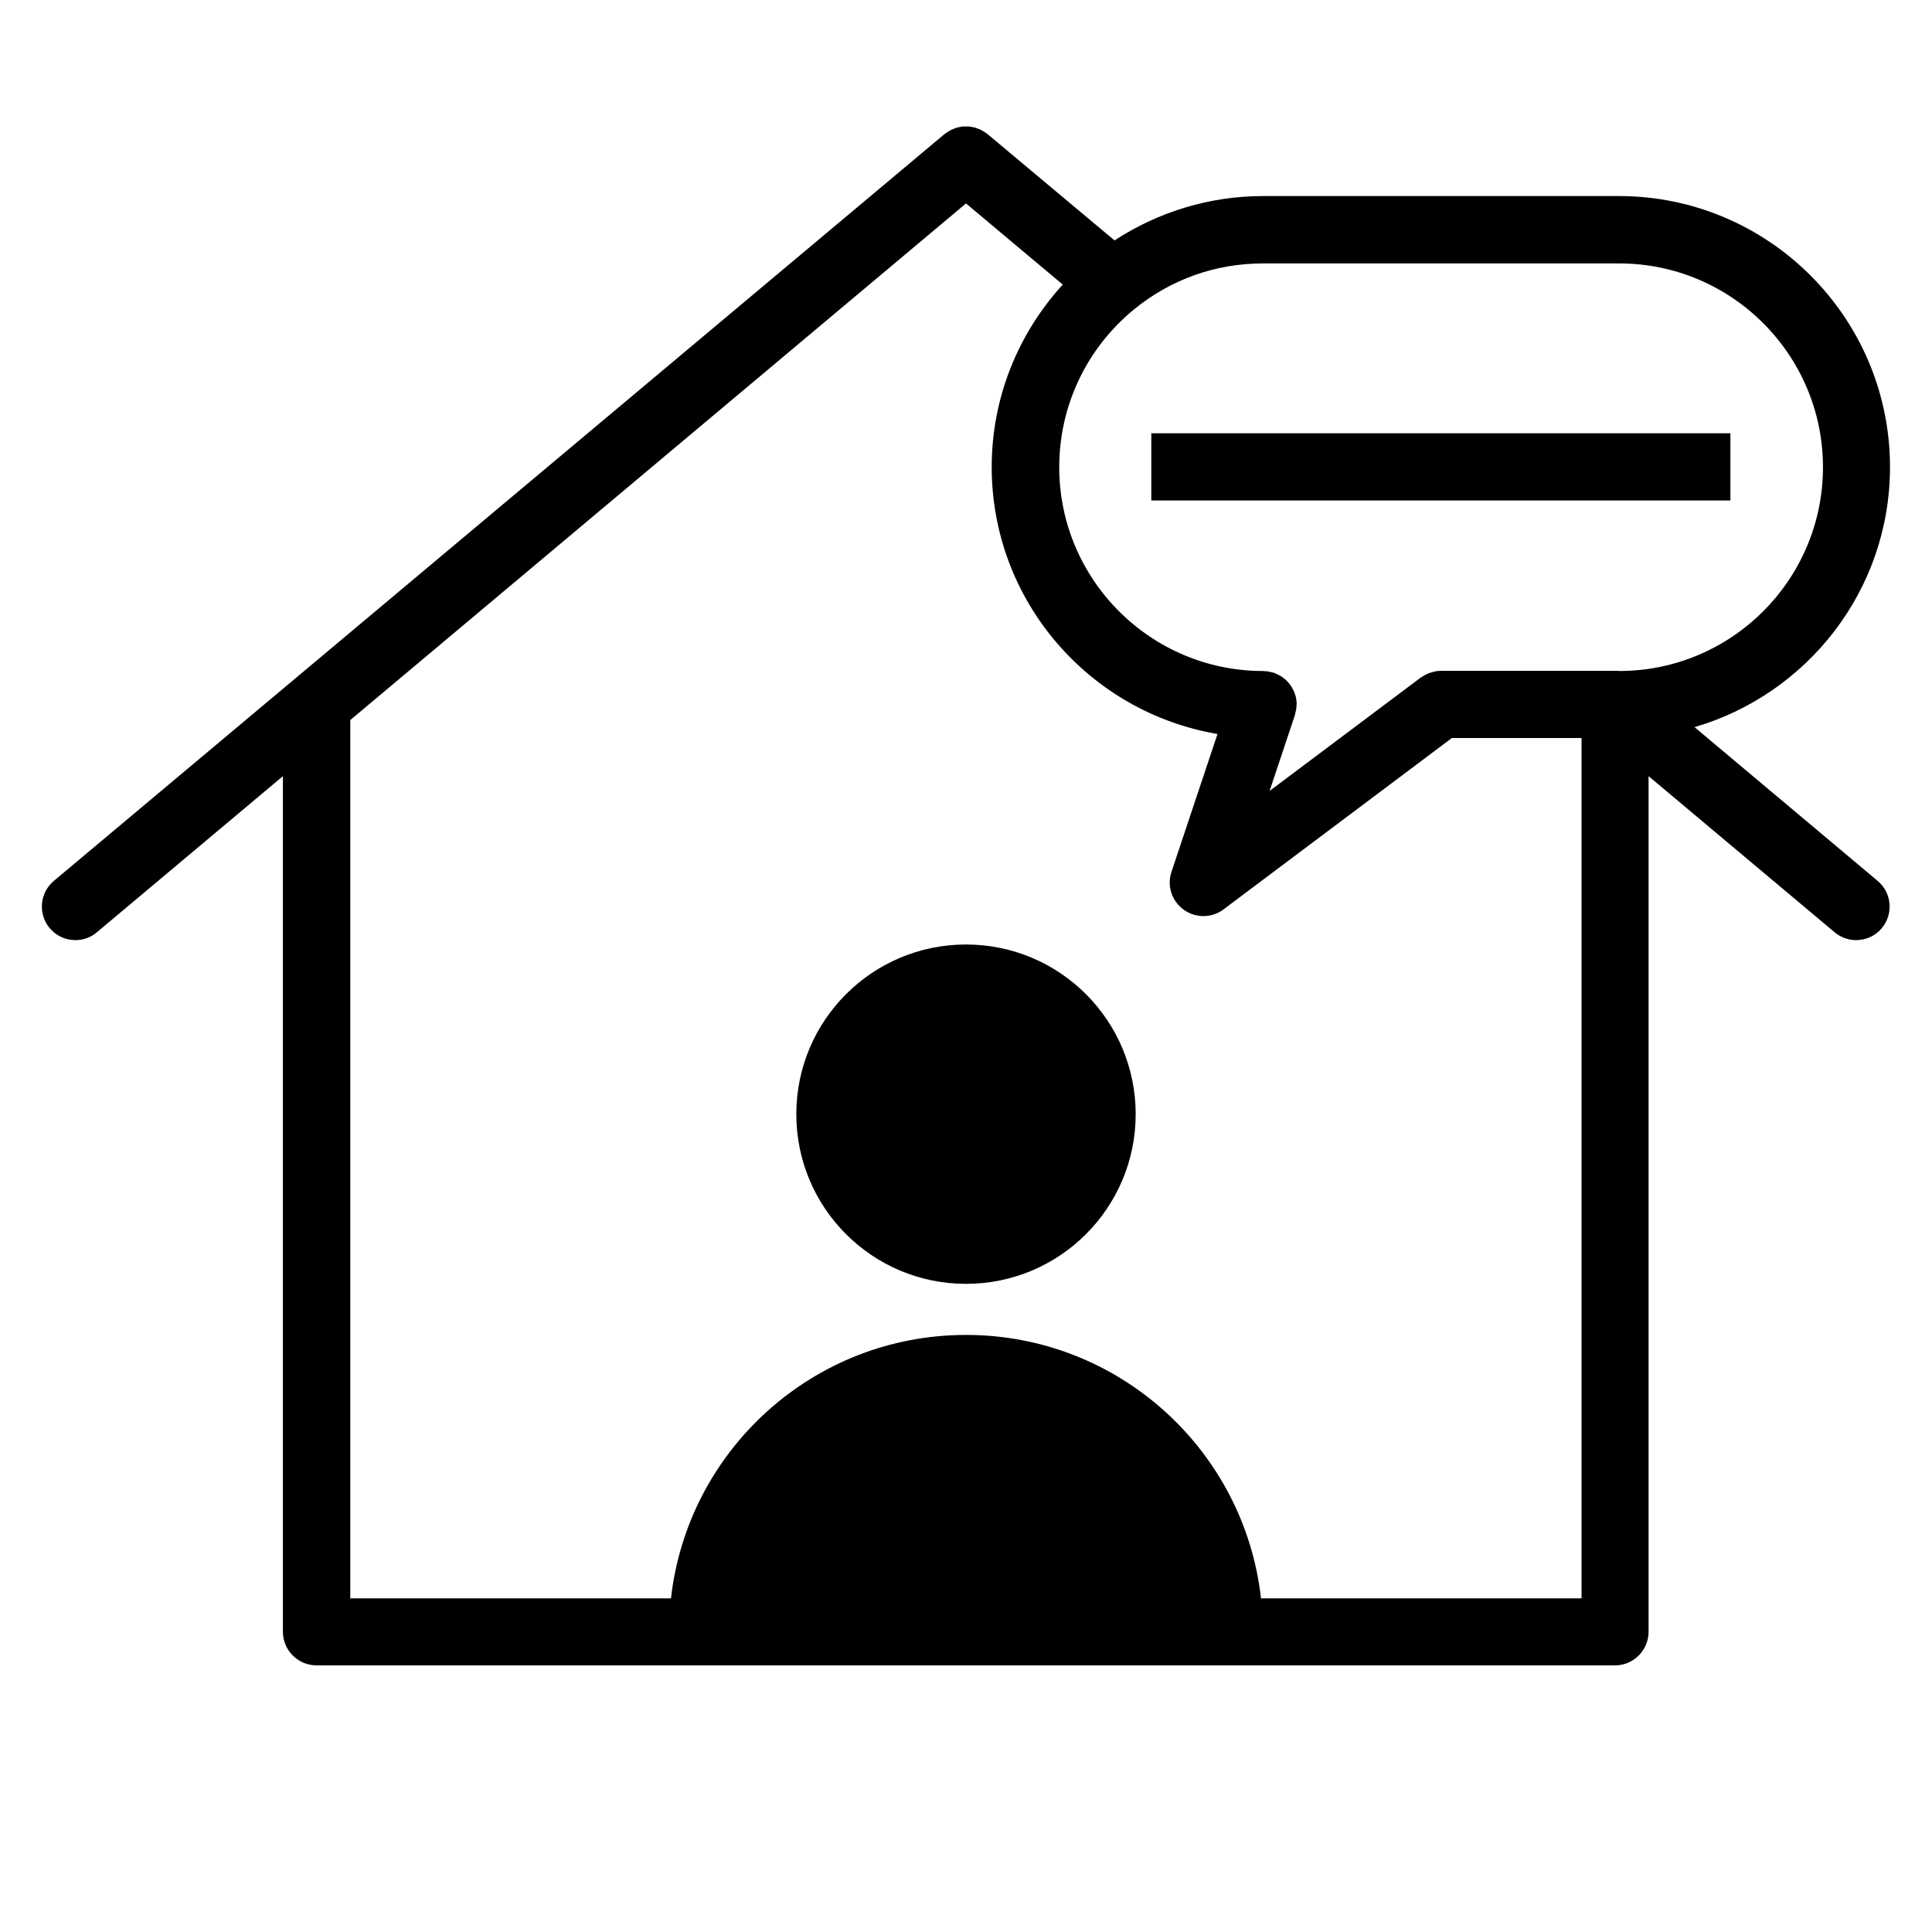
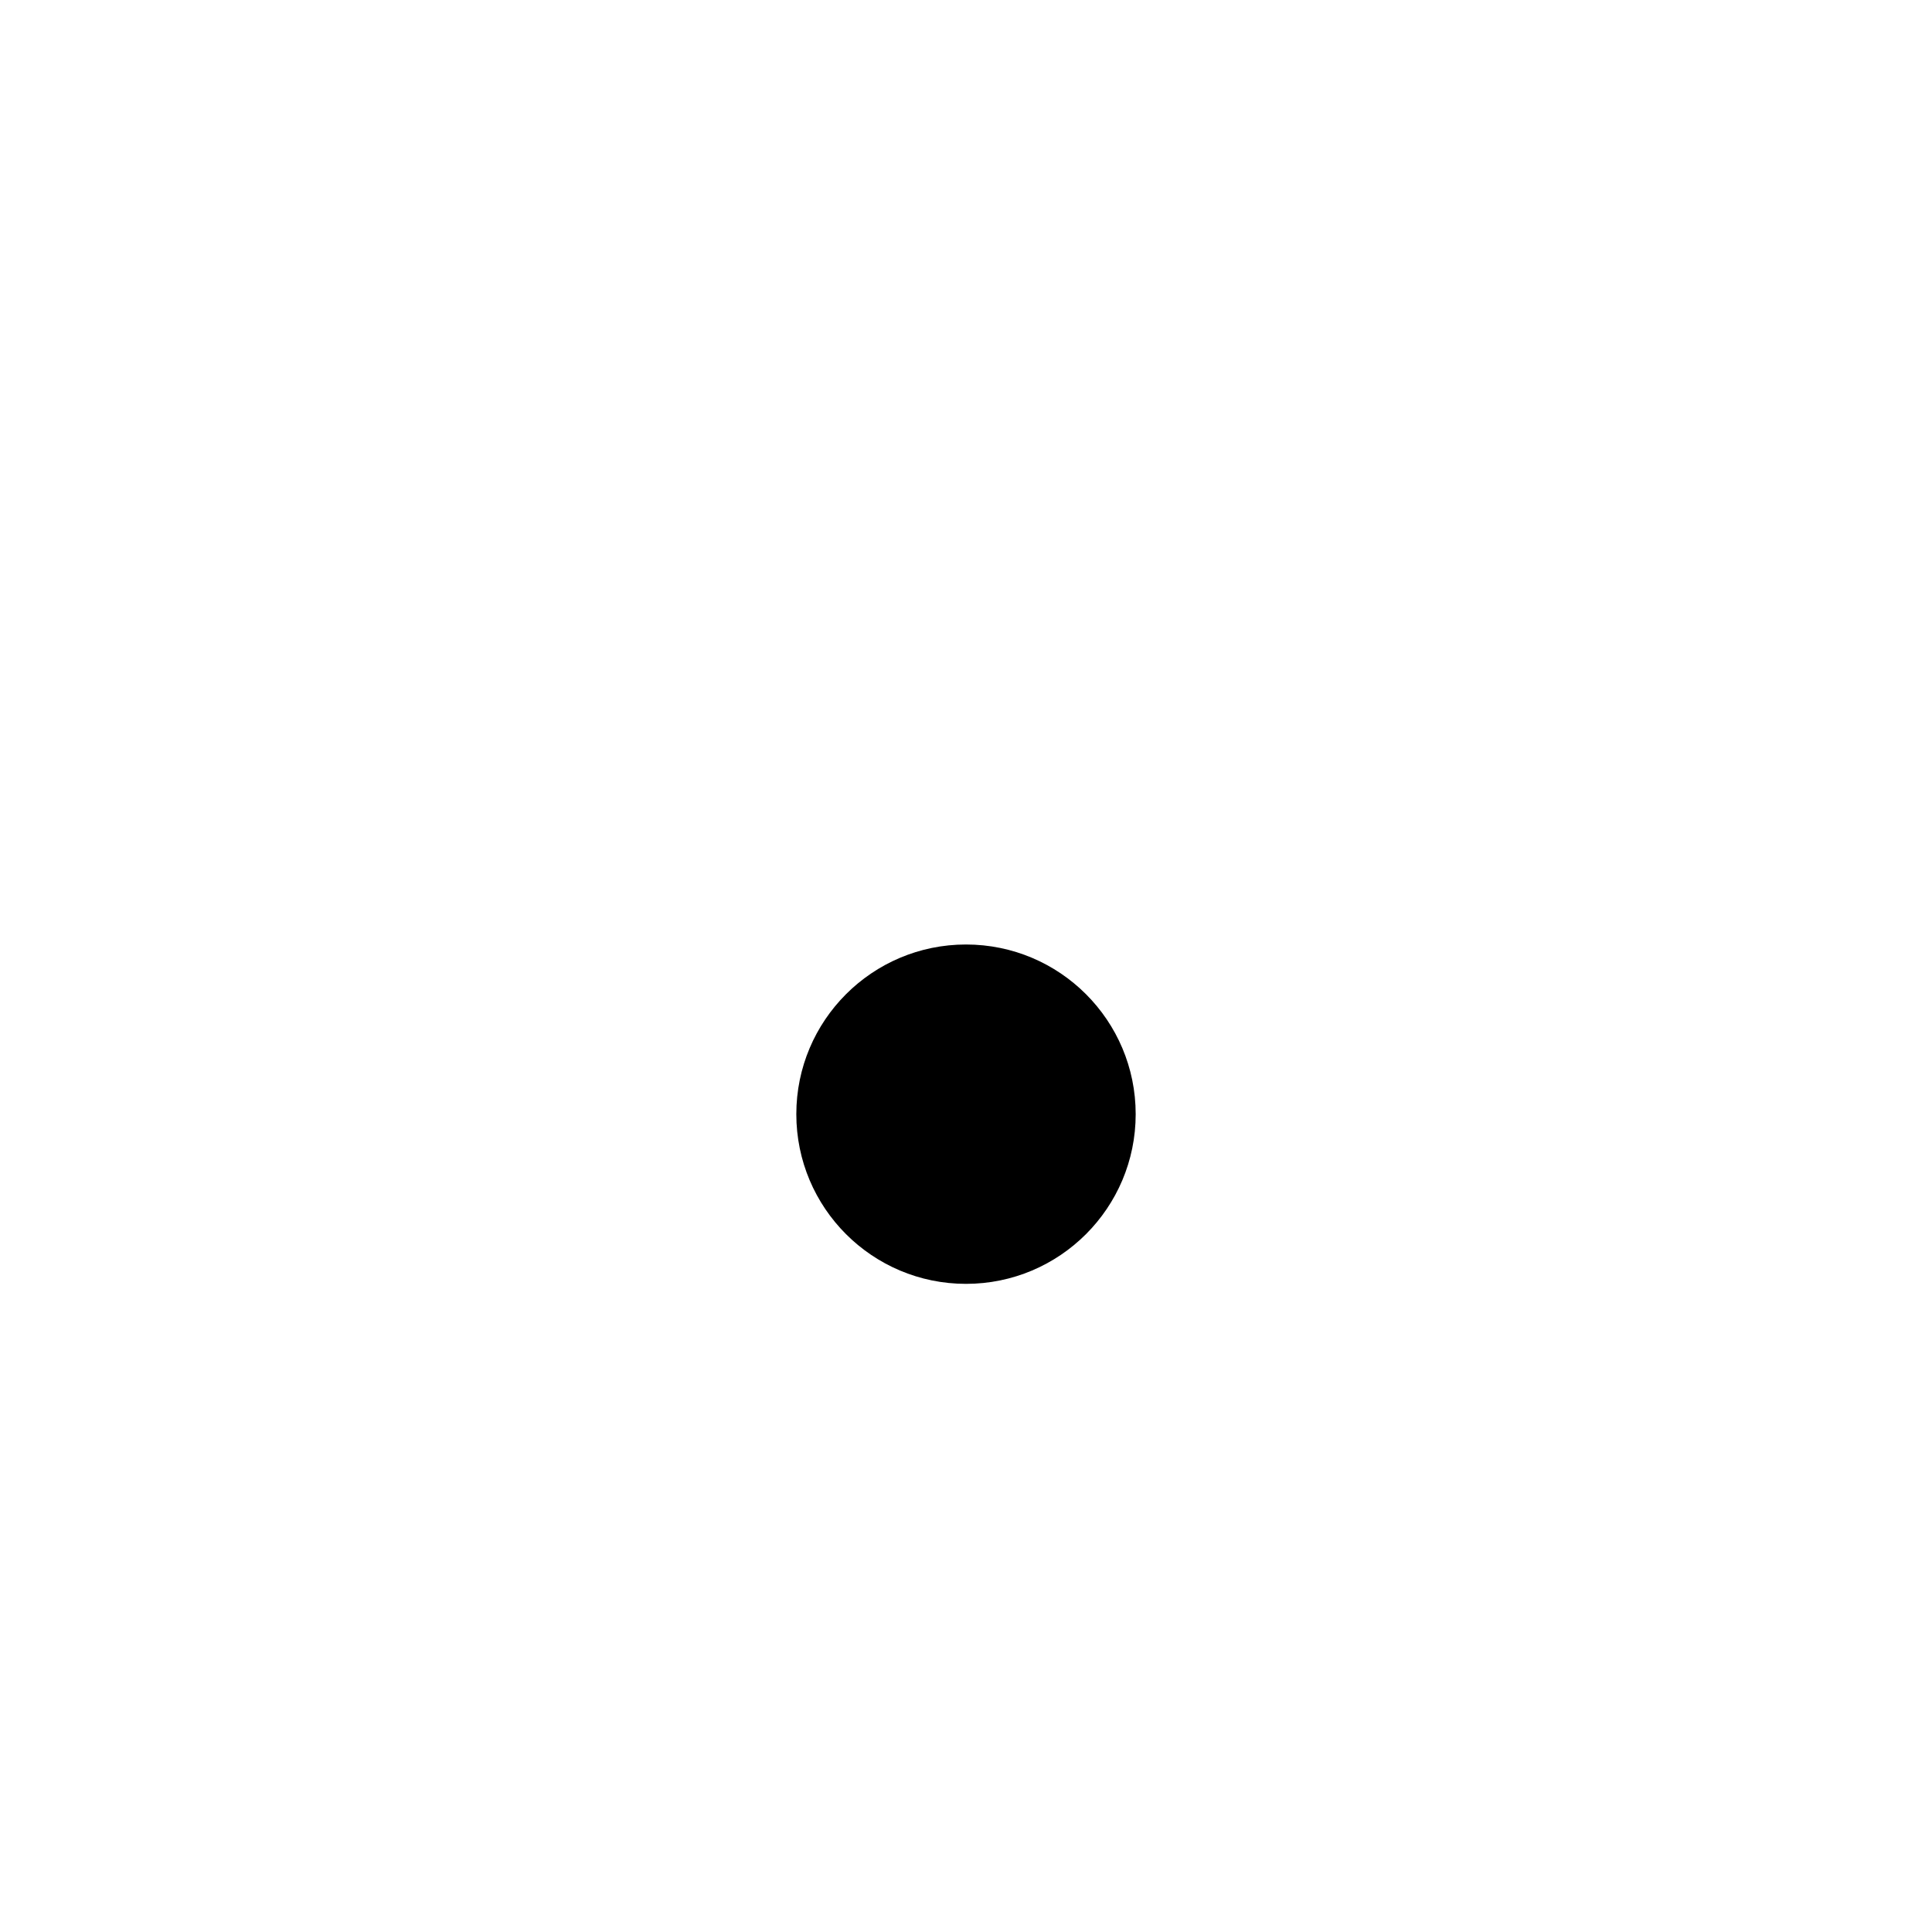
<svg xmlns="http://www.w3.org/2000/svg" id="_レイヤー_2" data-name="レイヤー_2" viewBox="0 0 115 115">
  <g>
    <circle cx="57.5" cy="66.32" r="10.1" />
-     <path d="M100.87,43.28c6.71-1.96,11.63-8.15,11.63-15.48,0-8.9-7.24-16.13-16.13-16.13h-21.2c-3.14,0-6.21.93-8.83,2.64l-7.56-6.33s-.01,0-.02-.01c-.06-.05-.13-.09-.19-.13-.05-.03-.09-.06-.14-.09-.06-.03-.12-.05-.19-.08-.06-.02-.12-.05-.18-.07-.05-.02-.11-.02-.16-.03-.07-.02-.14-.03-.22-.04-.05,0-.1,0-.15,0-.08,0-.15,0-.23,0-.05,0-.1.02-.16.03-.07.01-.15.02-.22.05-.05.01-.1.04-.15.06-.07.03-.14.05-.21.09-.05.02-.09.06-.13.08-.07.04-.14.08-.2.14,0,0-.01,0-.02.01L3.21,52.43c-.85.71-.96,1.97-.25,2.82.4.47.96.71,1.53.71.45,0,.91-.15,1.28-.47l11.07-9.29v50.93c0,1.1.9,2,2,2h77.29c1.1,0,2-.9,2-2v-50.93l11.07,9.29c.37.31.83.47,1.28.47.57,0,1.14-.24,1.53-.71.71-.85.6-2.11-.25-2.82l-10.91-9.16ZM94.15,95.14h-19.09c-.99-8.82-8.47-15.68-17.56-15.68s-16.57,6.86-17.56,15.68h-19.09v-52.28L57.5,12.11l5.76,4.83c-2.7,2.96-4.23,6.79-4.23,10.86,0,7.98,5.82,14.6,13.44,15.89l-2.74,8.21c-.28.83.02,1.74.73,2.25.35.25.76.38,1.17.38s.85-.13,1.2-.4l13.59-10.2h7.72v51.21ZM96.37,39.93s-.03,0-.05,0c-.02,0-.03,0-.05,0h-10.5s0,0,0,0,0,0,0,0c0,0-.01,0-.02,0-.19,0-.36.04-.53.09-.05.01-.1.03-.14.04-.16.06-.31.14-.45.24-.02.01-.04.02-.06.03l-9,6.75,1.51-4.52s.01-.07.02-.11c.02-.07.03-.13.05-.2.01-.07.02-.14.02-.21,0-.04.01-.07.01-.11,0-.02,0-.05,0-.07,0-.08-.01-.15-.02-.22,0-.06-.02-.12-.03-.17-.02-.07-.04-.13-.06-.19-.02-.06-.04-.12-.07-.17-.03-.06-.06-.12-.09-.17-.03-.05-.06-.11-.1-.16-.04-.06-.08-.11-.13-.16-.04-.04-.08-.09-.12-.13-.05-.05-.1-.09-.16-.13-.05-.04-.1-.08-.15-.11-.05-.03-.11-.06-.17-.09-.06-.03-.13-.06-.19-.09-.02,0-.04-.02-.07-.03-.04-.01-.07-.01-.11-.02-.07-.02-.14-.03-.21-.05-.07-.01-.14-.02-.21-.02-.04,0-.07-.01-.11-.01-6.69,0-12.13-5.44-12.13-12.13,0-3.66,1.63-7.09,4.47-9.41,2.19-1.78,4.84-2.72,7.66-2.72h21.2c6.69,0,12.13,5.44,12.13,12.13s-5.44,12.13-12.13,12.13Z" />
  </g>
-   <rect x="68.53" y="25.79" width="34.47" height="4" />
</svg>